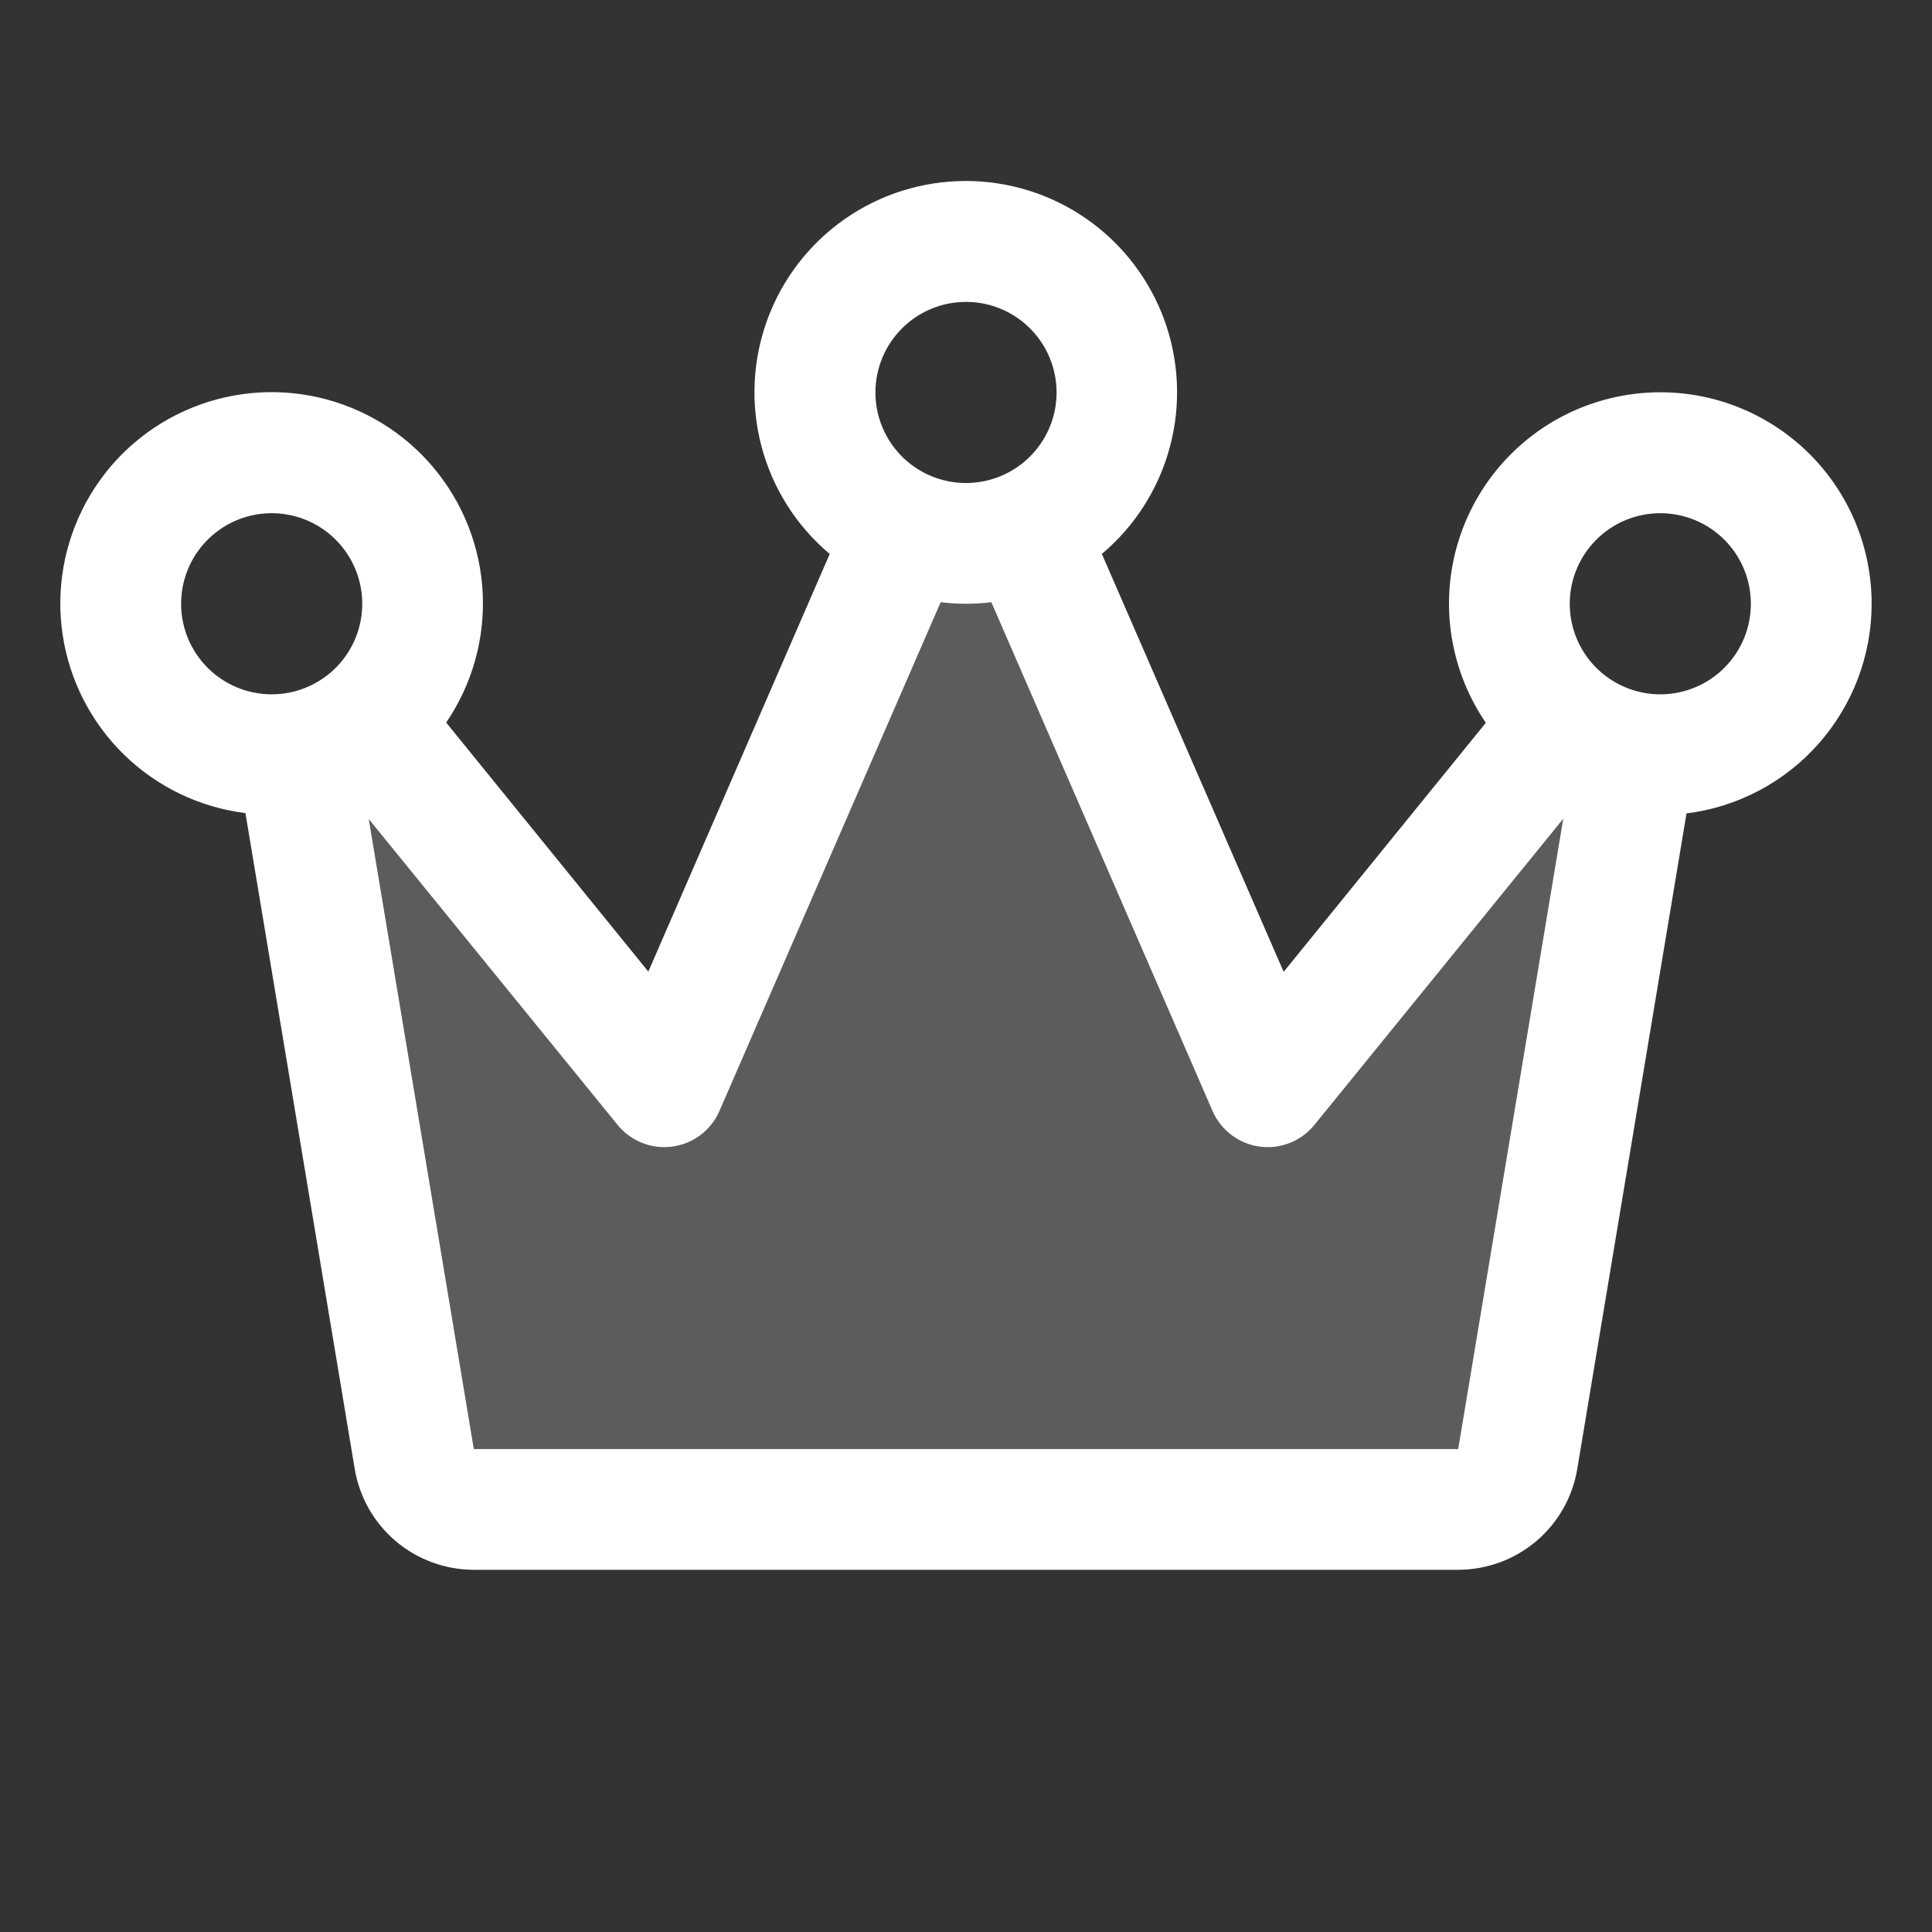
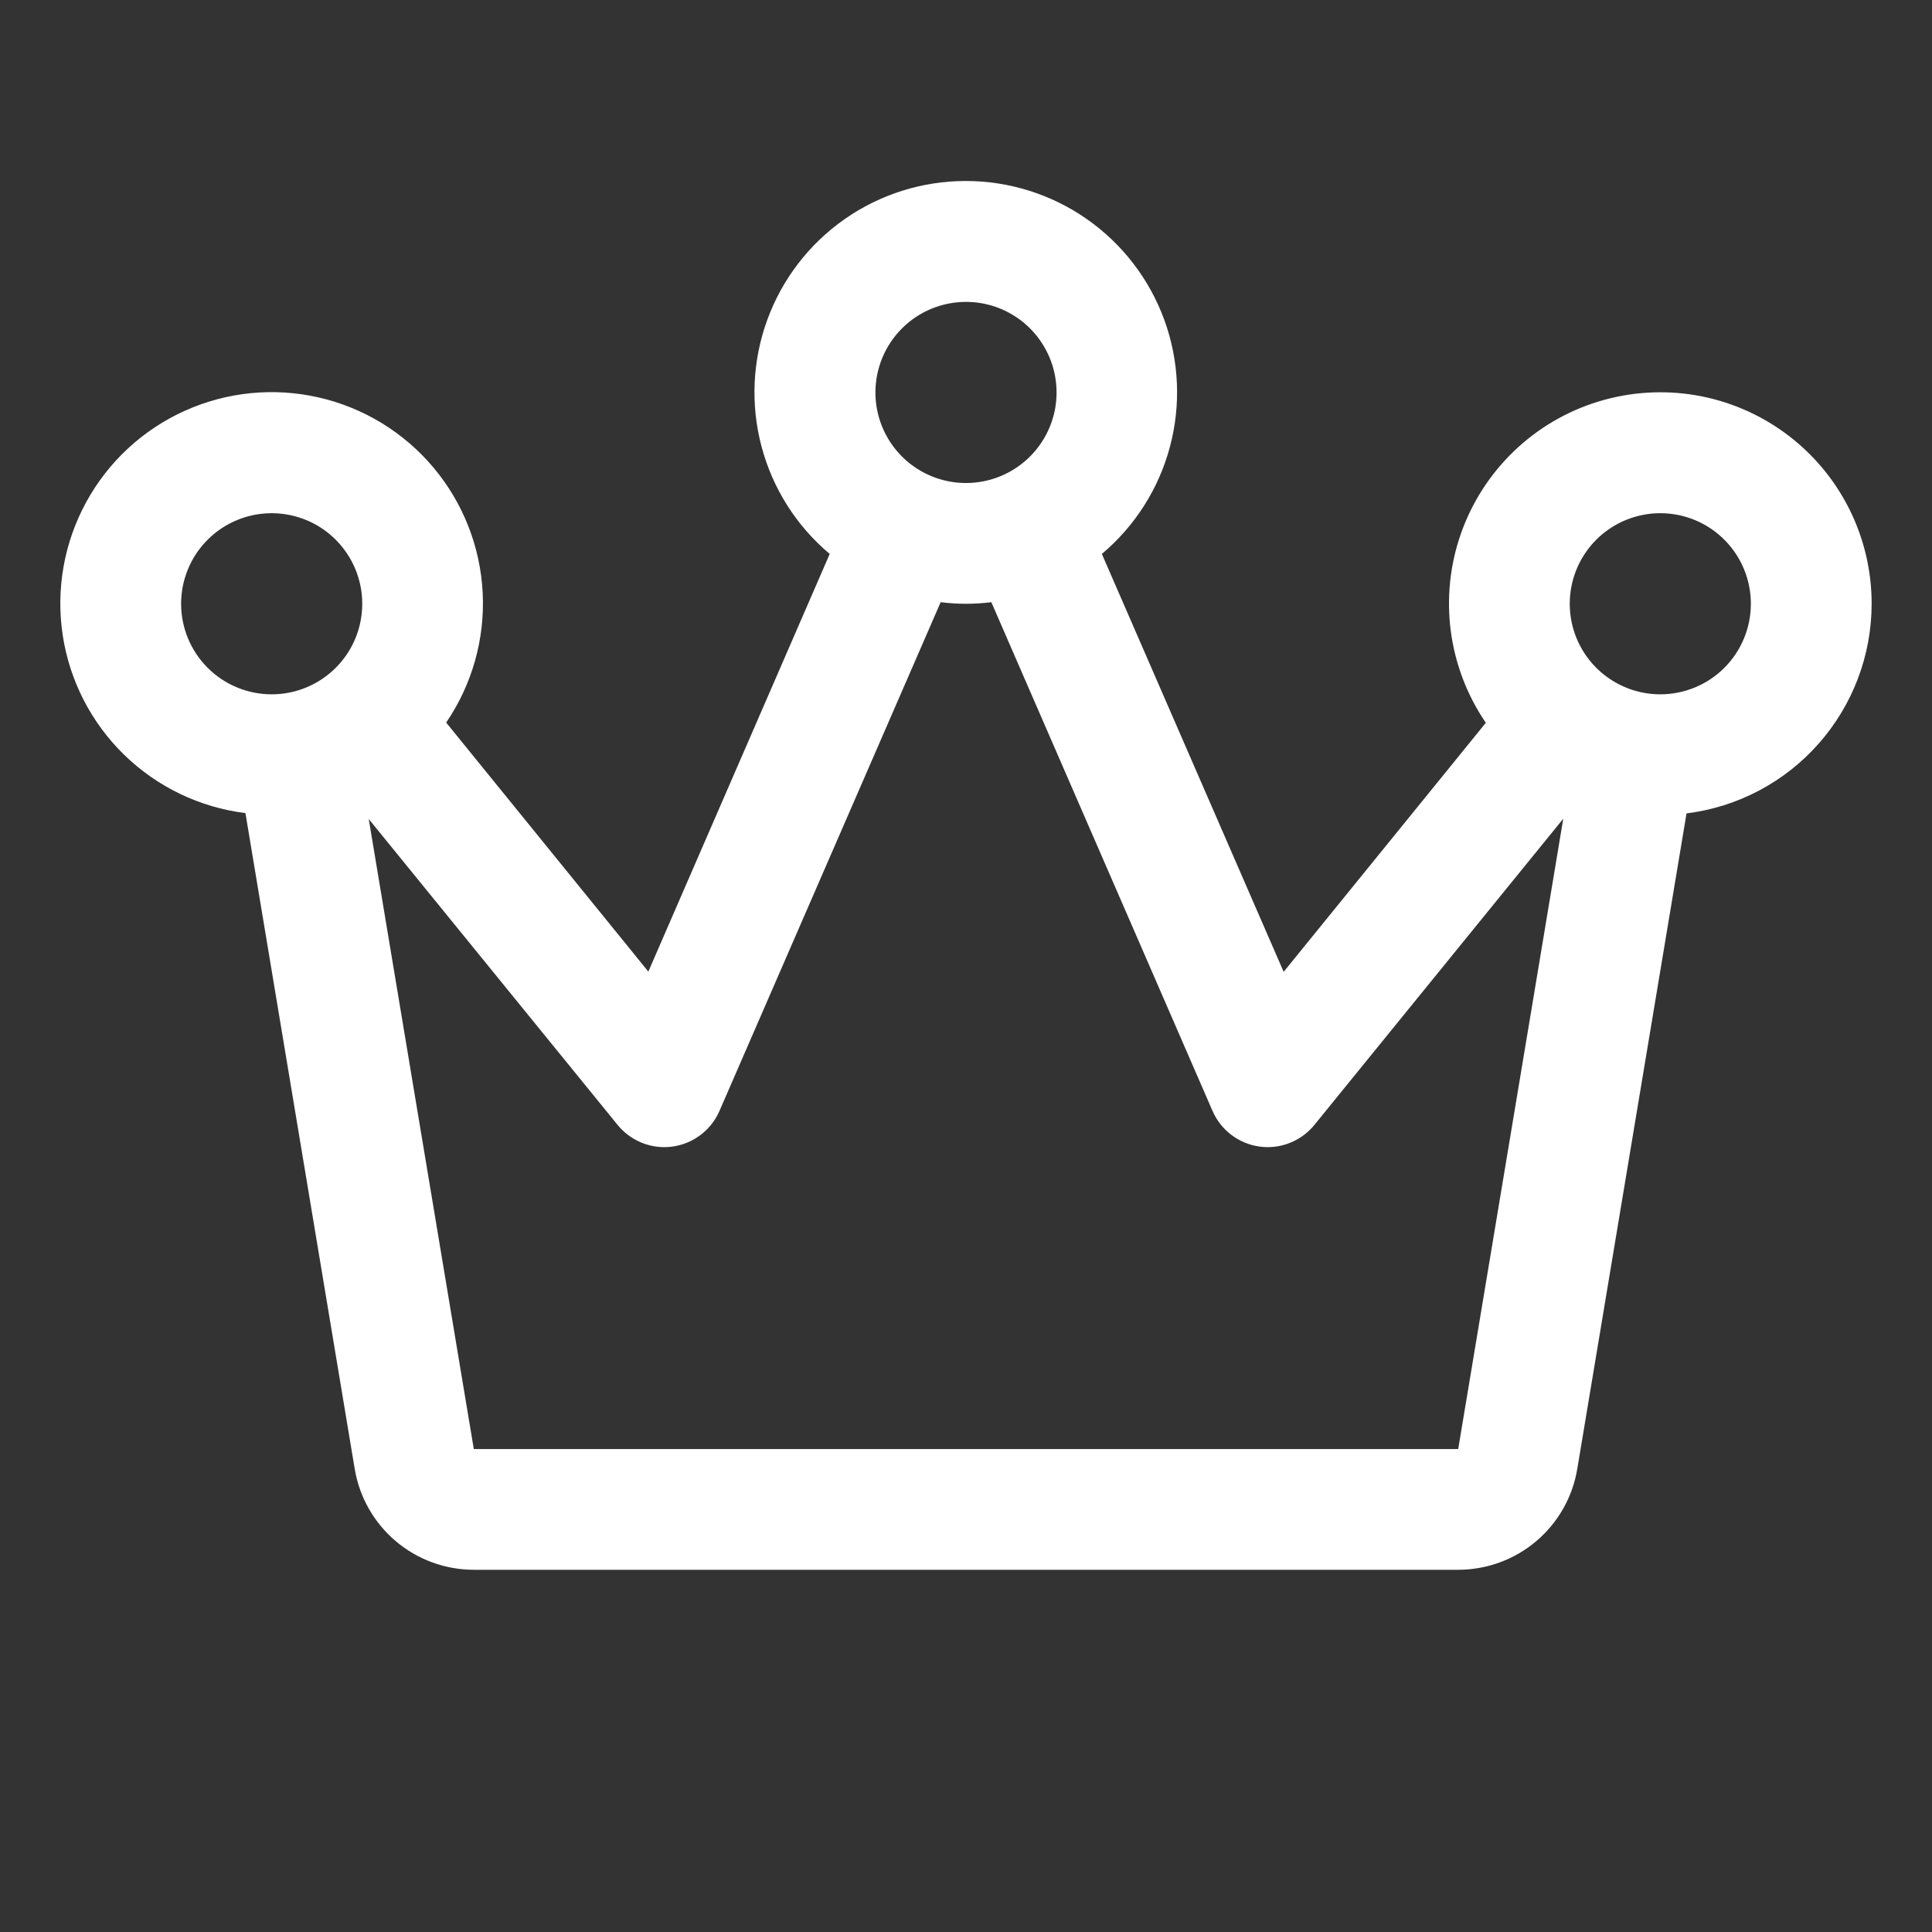
<svg xmlns="http://www.w3.org/2000/svg" width="50" height="50" viewBox="0 0 50 50" fill="none">
  <rect x="0" y="0" width="50" height="50" fill="#333333" stroke="none" />
-   <path opacity="0.2" d="M42.326 19.479L39.279 37.758C39.218 38.122 39.03 38.454 38.748 38.693C38.466 38.931 38.108 39.062 37.738 39.062H12.262C11.892 39.062 11.534 38.931 11.252 38.693C10.97 38.454 10.782 38.122 10.721 37.758L7.674 19.479H7.689C8.35 19.368 8.97 19.088 9.49 18.666L17.188 28.125L23.438 13.74C23.928 13.953 24.457 14.063 24.992 14.063C25.527 14.063 26.056 13.953 26.547 13.74L32.812 28.125L40.506 18.656C41.026 19.078 41.646 19.358 42.307 19.469L42.326 19.479Z" fill="white" />
  <path d="M48.438 15.626C48.438 14.769 48.238 13.924 47.852 13.159C47.467 12.395 46.907 11.731 46.218 11.222C45.529 10.713 44.73 10.373 43.886 10.229C43.041 10.086 42.175 10.143 41.357 10.395C40.538 10.647 39.79 11.089 39.174 11.683C38.557 12.277 38.089 13.008 37.806 13.817C37.523 14.626 37.435 15.489 37.547 16.338C37.66 17.187 37.97 17.998 38.453 18.706L33.221 25.151L28.516 14.336C29.374 13.614 29.989 12.646 30.278 11.562C30.567 10.478 30.516 9.332 30.132 8.278C29.747 7.224 29.048 6.314 28.129 5.671C27.21 5.028 26.116 4.684 24.994 4.684C23.872 4.684 22.778 5.028 21.859 5.671C20.94 6.314 20.241 7.224 19.857 8.278C19.472 9.332 19.421 10.478 19.71 11.562C19.999 12.646 20.614 13.614 21.473 14.336L16.779 25.145L11.547 18.7C12.219 17.715 12.551 16.537 12.492 15.346C12.433 14.155 11.986 13.016 11.22 12.103C10.454 11.189 9.41 10.551 8.248 10.286C7.085 10.02 5.868 10.142 4.781 10.632C3.694 11.122 2.797 11.954 2.227 13.002C1.657 14.049 1.444 15.254 1.622 16.433C1.8 17.612 2.358 18.7 3.212 19.533C4.066 20.365 5.168 20.896 6.352 21.043L9.18 38.014C9.301 38.744 9.678 39.407 10.242 39.885C10.806 40.363 11.522 40.625 12.262 40.626H37.738C38.478 40.625 39.194 40.363 39.758 39.885C40.322 39.407 40.699 38.744 40.82 38.014L43.647 21.051C44.969 20.886 46.186 20.244 47.068 19.244C47.95 18.245 48.437 16.958 48.438 15.626ZM25 7.813C25.463 7.813 25.917 7.95 26.302 8.208C26.688 8.466 26.988 8.832 27.165 9.26C27.343 9.688 27.389 10.159 27.299 10.614C27.208 11.069 26.985 11.486 26.657 11.814C26.329 12.142 25.912 12.365 25.457 12.455C25.003 12.546 24.531 12.499 24.103 12.322C23.675 12.145 23.309 11.844 23.051 11.459C22.794 11.073 22.656 10.62 22.656 10.157C22.656 9.535 22.903 8.939 23.343 8.499C23.782 8.06 24.378 7.813 25 7.813ZM4.687 15.626C4.687 15.162 4.825 14.709 5.082 14.323C5.34 13.938 5.706 13.637 6.134 13.46C6.563 13.283 7.034 13.236 7.488 13.327C7.943 13.417 8.361 13.64 8.688 13.968C9.016 14.296 9.239 14.714 9.33 15.168C9.42 15.623 9.374 16.094 9.197 16.522C9.019 16.951 8.719 17.317 8.333 17.574C7.948 17.832 7.495 17.969 7.031 17.969C6.41 17.969 5.813 17.722 5.374 17.283C4.934 16.843 4.687 16.247 4.687 15.626ZM37.738 37.501H12.262L9.543 21.196L15.975 29.102C16.12 29.284 16.305 29.431 16.515 29.532C16.724 29.634 16.954 29.687 17.188 29.688C17.258 29.688 17.328 29.684 17.398 29.674C17.665 29.638 17.917 29.534 18.131 29.372C18.345 29.21 18.514 28.995 18.621 28.748L24.344 15.585C24.779 15.639 25.22 15.639 25.656 15.585L31.379 28.748C31.486 28.995 31.655 29.21 31.869 29.372C32.083 29.534 32.335 29.638 32.602 29.674C32.671 29.684 32.742 29.688 32.812 29.688C33.045 29.687 33.275 29.634 33.485 29.532C33.695 29.431 33.88 29.284 34.025 29.102L40.457 21.188L37.738 37.501ZM42.969 17.969C42.505 17.969 42.052 17.832 41.667 17.574C41.281 17.317 40.981 16.951 40.803 16.522C40.626 16.094 40.58 15.623 40.67 15.168C40.76 14.714 40.984 14.296 41.311 13.968C41.639 13.64 42.057 13.417 42.511 13.327C42.966 13.236 43.437 13.283 43.866 13.46C44.294 13.637 44.66 13.938 44.917 14.323C45.175 14.709 45.312 15.162 45.312 15.626C45.312 16.247 45.066 16.843 44.626 17.283C44.187 17.722 43.59 17.969 42.969 17.969Z" fill="white" />
</svg>